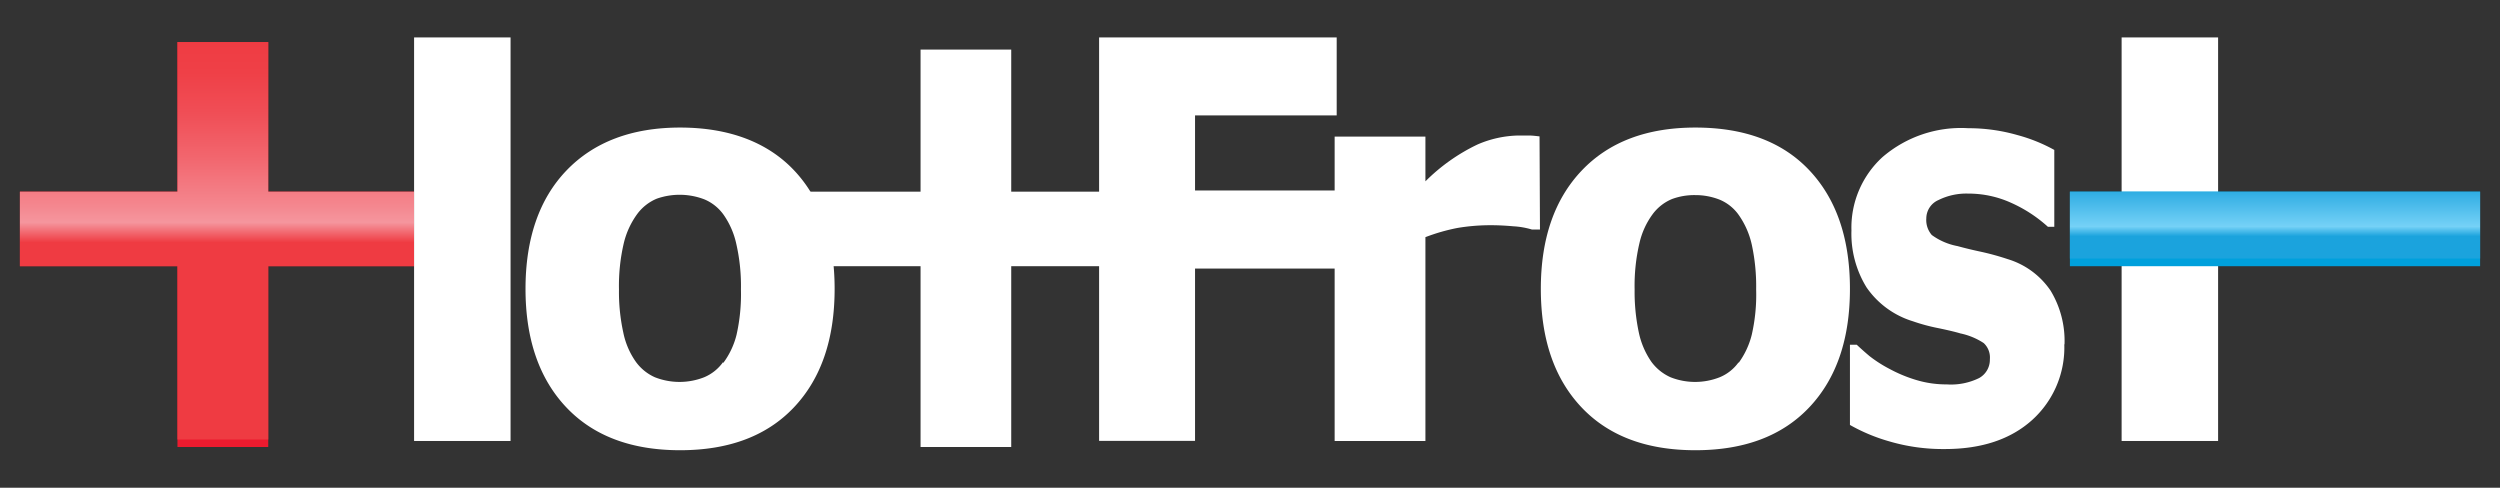
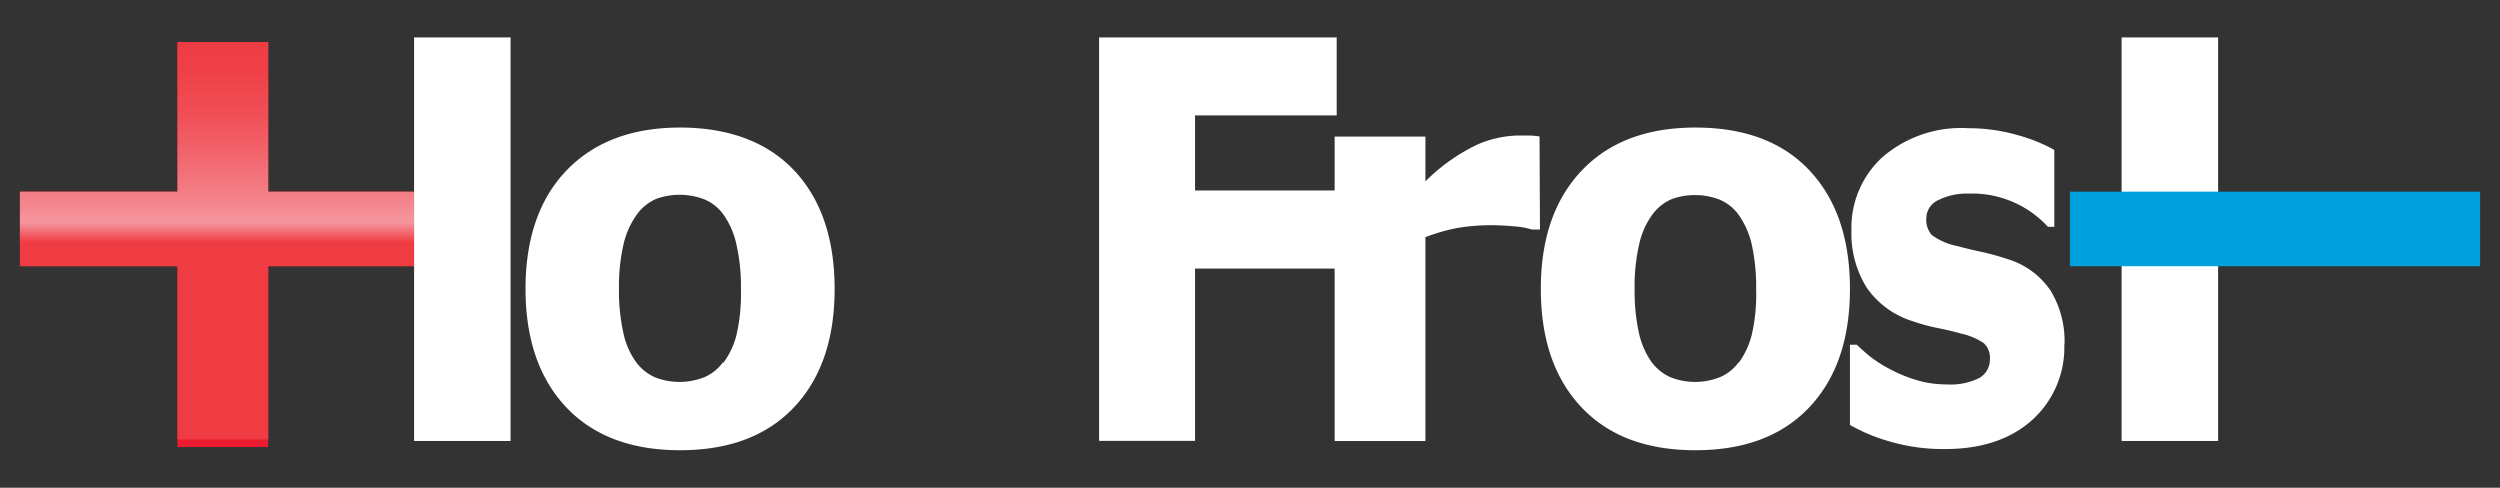
<svg xmlns="http://www.w3.org/2000/svg" id="Слой_1" data-name="Слой 1" viewBox="0 0 232.44 45.35">
  <rect x="0" y="0" width="232.44" height="45.35" fill="#333333" stroke="none" />
  <defs>
    <style>.cls-1{fill:#ed1b2f;}.cls-2{fill:#00a0dc;}.cls-3{clip-path:url(#clip-path);}.cls-4{fill:url(#linear-gradient);}.cls-5{fill:#fff;}.cls-6{clip-path:url(#clip-path-2);}.cls-7{fill:url(#linear-gradient-2);}</style>
    <clipPath id="clip-path">
      <polygon class="cls-1" points="16.5 41.56 16.5 24.75 1.85 24.75 1.85 17.82 16.5 17.82 16.5 3.91 24.94 3.91 24.94 17.82 38.5 17.82 38.5 24.75 24.94 24.75 24.94 41.56 16.5 41.56" />
    </clipPath>
    <linearGradient id="linear-gradient" x1="-77.05" y1="134.3" x2="-76.05" y2="134.3" gradientTransform="matrix(0, -37.66, -37.67, 0, 5079.02, -2860.71)" gradientUnits="userSpaceOnUse">
      <stop offset="0" stop-color="#ef3b42" />
      <stop offset="0.49" stop-color="#ef3b42" />
      <stop offset="0.54" stop-color="#f5969e" />
      <stop offset="0.58" stop-color="#f4878f" />
      <stop offset="0.7" stop-color="#f2666e" />
      <stop offset="0.81" stop-color="#f04e56" />
      <stop offset="0.91" stop-color="#ef4047" />
      <stop offset="1" stop-color="#ef3b42" />
    </linearGradient>
    <clipPath id="clip-path-2">
-       <rect class="cls-2" x="192.45" y="17.82" width="38.14" height="6.93" />
-     </clipPath>
+       </clipPath>
    <linearGradient id="linear-gradient-2" x1="-76.84" y1="134.35" x2="-75.84" y2="134.35" gradientTransform="matrix(0, -6.93, -6.93, 0, 1143.21, -508.66)" gradientUnits="userSpaceOnUse">
      <stop offset="0" stop-color="#1ba3dd" />
      <stop offset="0.27" stop-color="#1ba3dd" />
      <stop offset="0.4" stop-color="#75d1f7" />
      <stop offset="1" stop-color="#1ba3dd" />
    </linearGradient>
  </defs>
  <title>__Logo HF_white_3</title>
  <polygon class="cls-1" points="16.5 41.56 16.5 24.75 1.85 24.75 1.85 17.82 16.5 17.82 16.5 3.91 24.94 3.91 24.94 17.82 38.5 17.82 38.5 24.75 24.94 24.75 24.94 41.56 16.5 41.56" />
  <g class="cls-3">
    <rect class="cls-4" x="1.85" y="3.2" width="36.65" height="37.66" />
  </g>
  <rect class="cls-5" x="197.26" y="3.48" width="8.97" height="37.52" />
  <rect class="cls-5" x="38.5" y="3.48" width="8.97" height="37.52" />
  <path class="cls-5" d="M77.6,26.86q0,7-3.77,11t-10.6,4c-4.54,0-8.08-1.34-10.59-4s-3.78-6.34-3.78-11,1.27-8.36,3.8-11,6.06-4,10.57-4,8.12,1.34,10.62,4,3.75,6.36,3.75,11M67.25,33.74a7.34,7.34,0,0,0,1.23-2.61,17.17,17.17,0,0,0,.41-4.22,17.61,17.61,0,0,0-.42-4.18A7.52,7.52,0,0,0,67.3,20a4.18,4.18,0,0,0-1.8-1.46,6.42,6.42,0,0,0-4.43-.07,4.33,4.33,0,0,0-1.81,1.41A7.57,7.57,0,0,0,58,22.6a17.37,17.37,0,0,0-.45,4.31,17.56,17.56,0,0,0,.4,4,7.17,7.17,0,0,0,1.17,2.73,4.38,4.38,0,0,0,1.78,1.44,6.26,6.26,0,0,0,4.56,0,4.09,4.09,0,0,0,1.76-1.4" />
-   <polygon class="cls-5" points="85.59 41.56 85.59 24.75 75.18 24.75 75.18 17.82 85.59 17.82 85.59 4.61 94.02 4.61 94.02 17.82 110.27 17.82 110.27 24.75 94.02 24.75 94.02 41.56 85.59 41.56" />
  <polygon class="cls-5" points="124.28 10.73 111.11 10.73 111.11 17.71 124.35 17.71 124.35 24.97 111.11 24.97 111.11 40.99 102.19 40.99 102.19 3.48 124.28 3.48 124.28 10.73" />
  <path class="cls-5" d="M143.18,21.34h-.75a7.43,7.43,0,0,0-1.72-.3c-.8-.07-1.46-.1-2-.1a18.65,18.65,0,0,0-3.18.25,17.68,17.68,0,0,0-3,.86V41h-8.44V12.7h8.44v4.16a17.47,17.47,0,0,1,4.83-3.42,10,10,0,0,1,3.78-.84l1,0c.37,0,.7.05,1,.08Z" />
  <path class="cls-5" d="M172,26.86q0,7-3.77,11t-10.6,4q-6.83,0-10.6-4t-3.77-11q0-7,3.8-11t10.57-4q6.87,0,10.62,4t3.75,11m-10.35,6.88a7.5,7.5,0,0,0,1.22-2.61,16.69,16.69,0,0,0,.41-4.22,18.2,18.2,0,0,0-.41-4.18,7.7,7.7,0,0,0-1.18-2.7,4.1,4.1,0,0,0-1.79-1.46,6.11,6.11,0,0,0-2.27-.43,6,6,0,0,0-2.16.36,4.27,4.27,0,0,0-1.81,1.41,7.24,7.24,0,0,0-1.23,2.69,17.37,17.37,0,0,0-.45,4.31,18.19,18.19,0,0,0,.39,4,7.49,7.49,0,0,0,1.17,2.73,4.47,4.47,0,0,0,1.79,1.44,6.23,6.23,0,0,0,4.55,0,4.06,4.06,0,0,0,1.77-1.4" />
-   <path class="cls-5" d="M191.93,32a9.08,9.08,0,0,1-3,7.06q-3,2.69-8.1,2.69a17.64,17.64,0,0,1-5.16-.71A16.64,16.64,0,0,1,172,39.51V32.05h.63c.34.32.73.67,1.18,1.05a12.08,12.08,0,0,0,1.91,1.22,13,13,0,0,0,2.41,1,9.64,9.64,0,0,0,2.88.42,5.92,5.92,0,0,0,3-.59,1.94,1.94,0,0,0,1-1.75,1.83,1.83,0,0,0-.57-1.5,6.3,6.3,0,0,0-2.17-.9c-.5-.15-1.19-.31-2.05-.49a17.26,17.26,0,0,1-2.37-.64,8.11,8.11,0,0,1-4.3-3.14,9.49,9.49,0,0,1-1.41-5.3A8.89,8.89,0,0,1,175,14.63a11.2,11.2,0,0,1,8-2.71,16.51,16.51,0,0,1,4.58.64A15.21,15.21,0,0,1,191,13.94v7.15h-.59a12.9,12.9,0,0,0-3.46-2.25A9.58,9.58,0,0,0,183,18a5.82,5.82,0,0,0-2.77.6,1.87,1.87,0,0,0-1.13,1.71,2.12,2.12,0,0,0,.51,1.54A5.89,5.89,0,0,0,182,22.88c.69.19,1.44.37,2.24.54a24.25,24.25,0,0,1,2.42.67,7.4,7.4,0,0,1,4,2.94,9,9,0,0,1,1.29,5" />
+   <path class="cls-5" d="M191.93,32a9.08,9.08,0,0,1-3,7.06q-3,2.69-8.1,2.69a17.64,17.64,0,0,1-5.16-.71A16.64,16.64,0,0,1,172,39.51V32.05h.63c.34.32.73.67,1.18,1.05a12.08,12.08,0,0,0,1.91,1.22,13,13,0,0,0,2.41,1,9.64,9.64,0,0,0,2.88.42,5.92,5.92,0,0,0,3-.59,1.94,1.94,0,0,0,1-1.75,1.83,1.83,0,0,0-.57-1.5,6.3,6.3,0,0,0-2.17-.9c-.5-.15-1.19-.31-2.05-.49a17.26,17.26,0,0,1-2.37-.64,8.11,8.11,0,0,1-4.3-3.14,9.49,9.49,0,0,1-1.41-5.3A8.89,8.89,0,0,1,175,14.63a11.2,11.2,0,0,1,8-2.71,16.51,16.51,0,0,1,4.58.64A15.21,15.21,0,0,1,191,13.94v7.15h-.59A9.58,9.58,0,0,0,183,18a5.82,5.82,0,0,0-2.77.6,1.87,1.87,0,0,0-1.13,1.71,2.12,2.12,0,0,0,.51,1.54A5.89,5.89,0,0,0,182,22.88c.69.19,1.44.37,2.24.54a24.25,24.25,0,0,1,2.42.67,7.4,7.4,0,0,1,4,2.94,9,9,0,0,1,1.29,5" />
  <rect class="cls-2" x="192.45" y="17.82" width="38.14" height="6.93" />
  <g class="cls-6">
    <rect class="cls-7" x="192.45" y="17.11" width="38.14" height="6.93" />
  </g>
</svg>